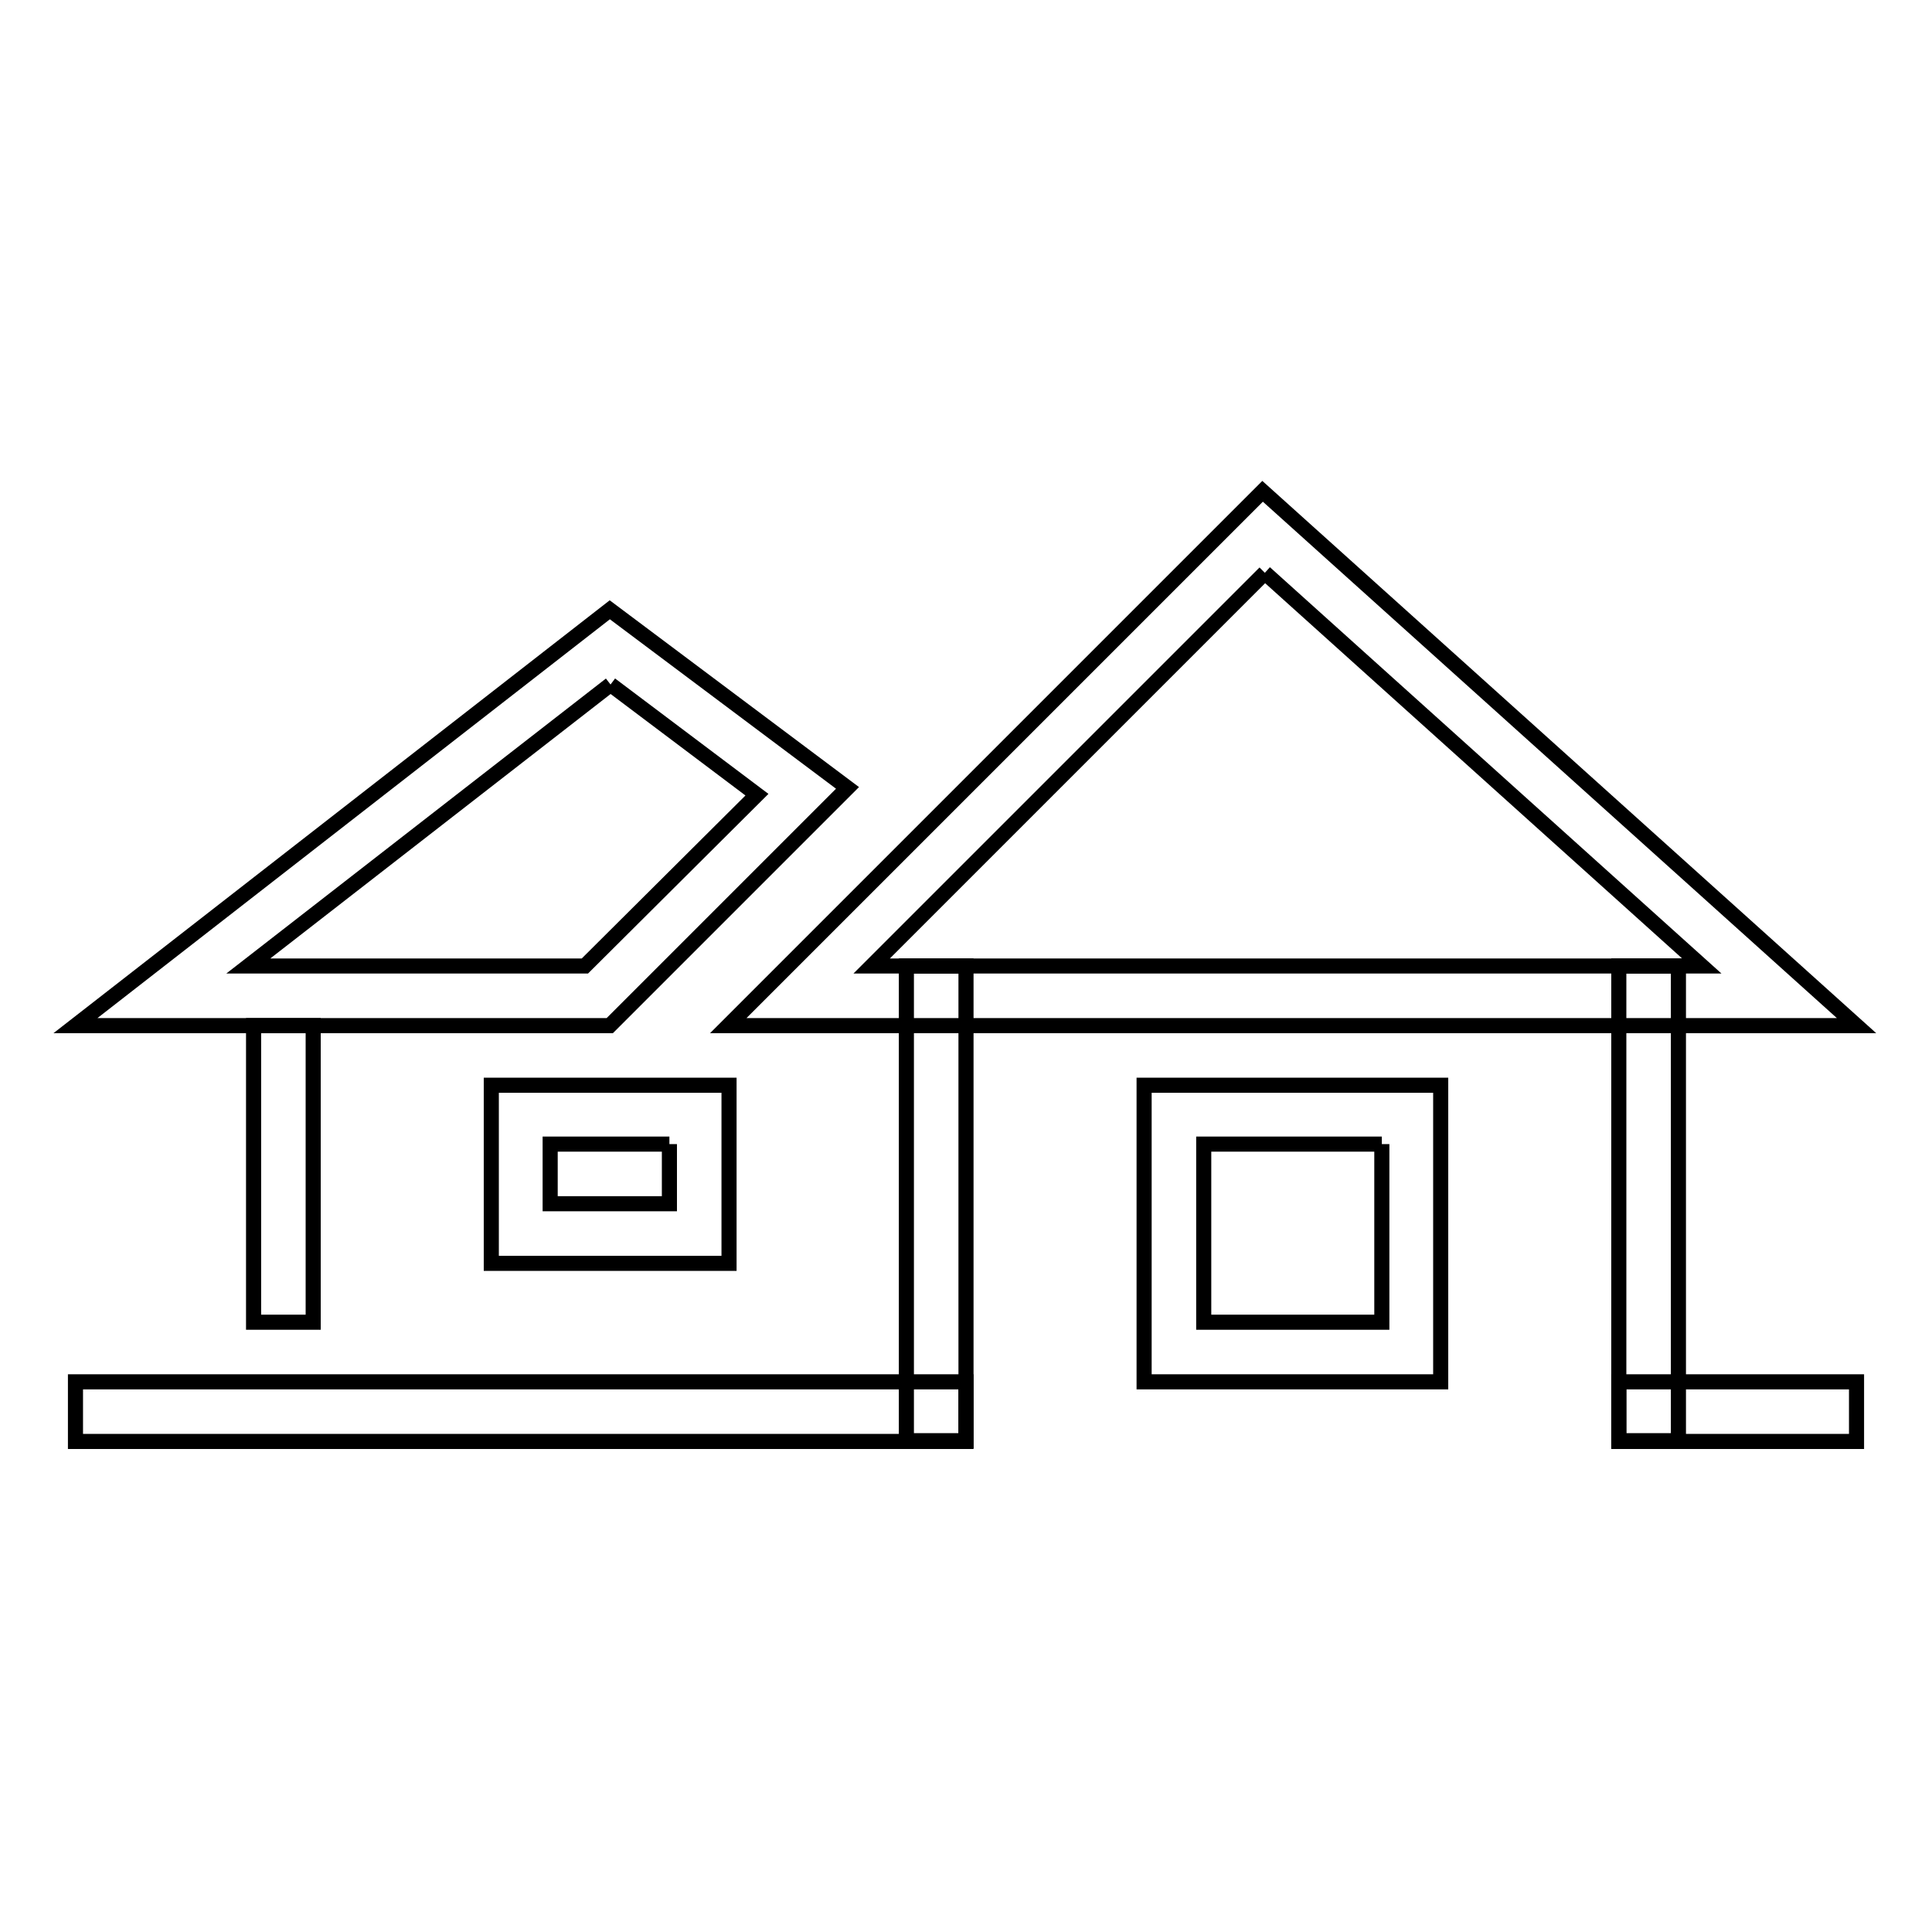
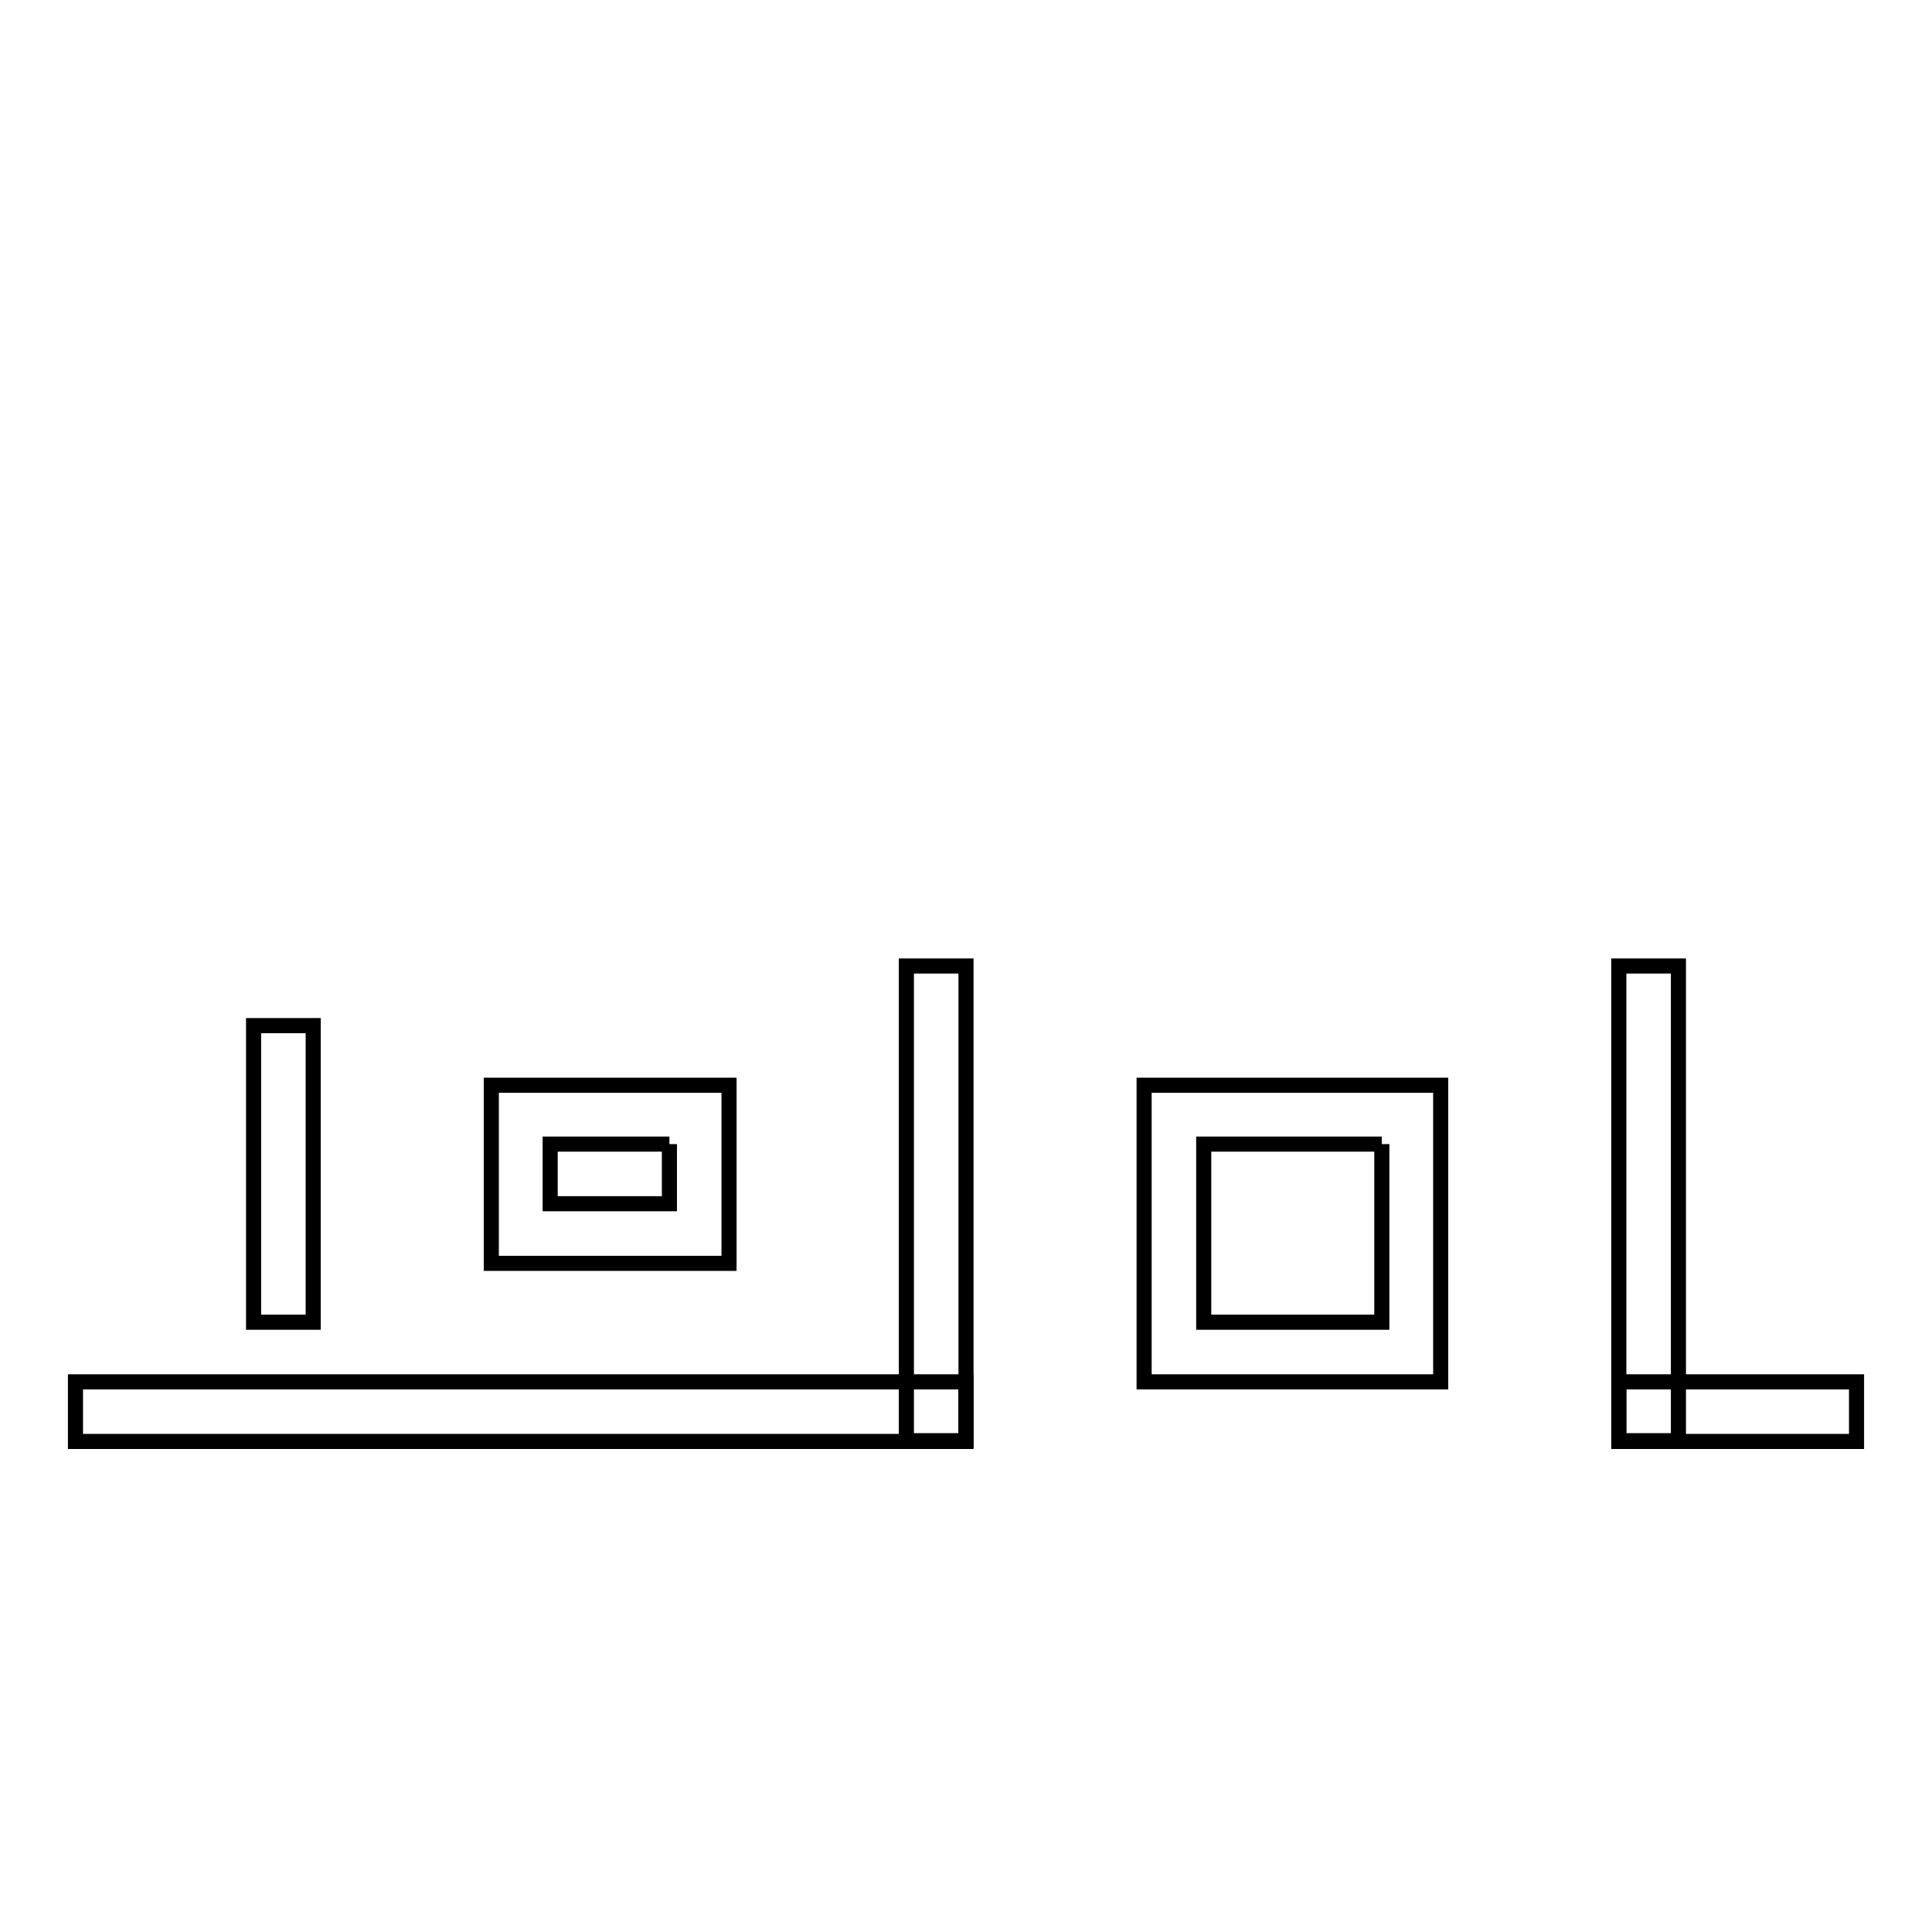
<svg xmlns="http://www.w3.org/2000/svg" version="1.1" x="0px" y="0px" viewBox="0 0 256 256" enable-background="new 0 0 256 256" xml:space="preserve">
  <g>
    <path stroke-width="2" fill-opacity="0" stroke="#000000" d="M10,183.1h118v7.9H10V183.1z" />
    <path stroke-width="2" fill-opacity="0" stroke="#000000" d="M120.1,128h7.9v62.9h-7.9V128z M214.5,128h7.9v62.9h-7.9V128z" />
    <path stroke-width="2" fill-opacity="0" stroke="#000000" d="M214.5,183.1H246v7.9h-31.5V183.1z" />
    <path stroke-width="2" fill-opacity="0" stroke="#000000" d="M88.7,151.6v7.9H72.9v-7.9H88.7 M96.5,143.8H65.1v23.6h31.5V143.8z M183.1,151.6v23.6h-23.6v-23.6H183.1  M190.9,143.8h-39.3v39.3h39.3V143.8z" />
    <path stroke-width="2" fill-opacity="0" stroke="#000000" d="M33.6,135.9h7.9v39.3h-7.9V135.9z" />
-     <path stroke-width="2" fill-opacity="0" stroke="#000000" d="M80.9,90.7l19.4,14.6L77.5,128H32.9L80.9,90.7 M80.8,80.8L10,135.9h70.8l31.5-31.5L80.8,80.8z M167.6,75.9 l57.9,52.1h-110L167.6,75.9 M167.3,65.1l-70.8,70.8H246L167.3,65.1z" />
  </g>
</svg>